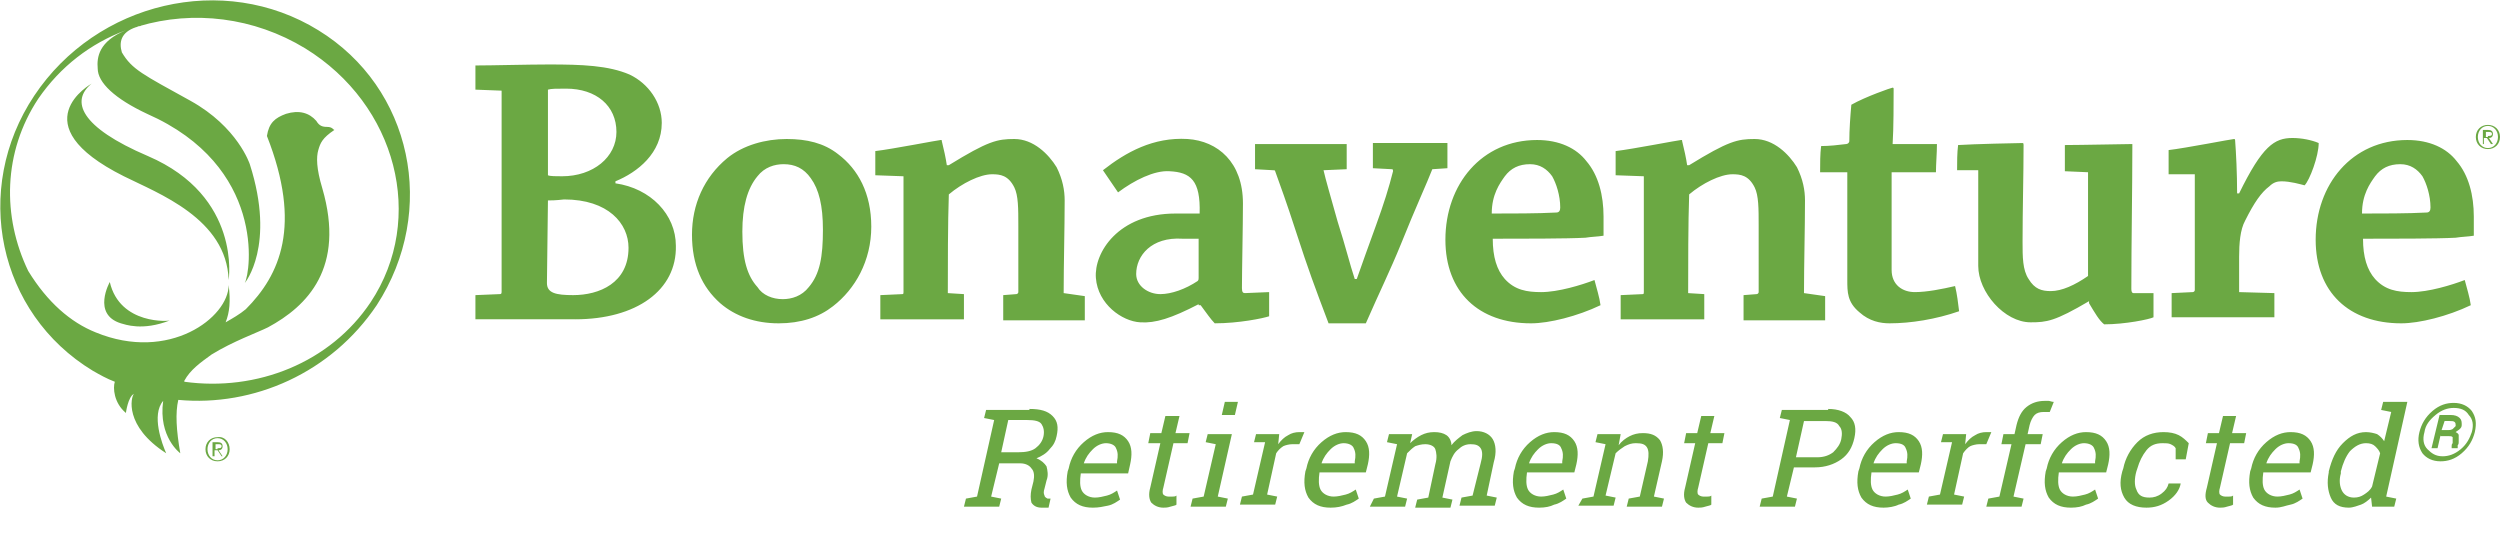
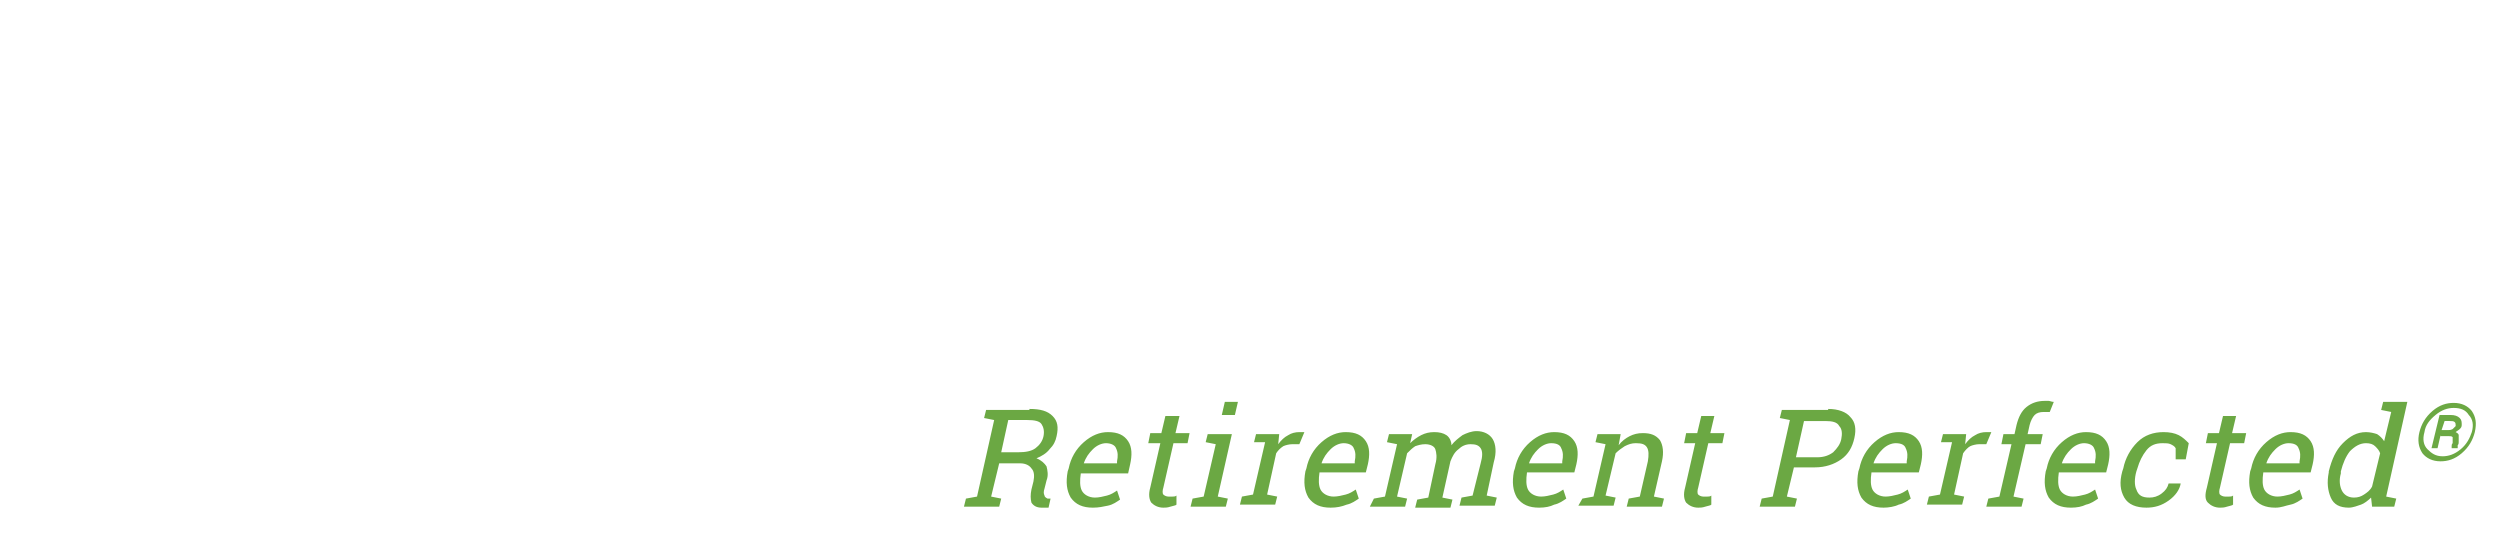
<svg xmlns="http://www.w3.org/2000/svg" id="Layer_1" viewBox="0 0 248.2 54.4">
  <style>.st0{fill:#6BA843;}</style>
-   <path class="st0" d="M247 13.5c.2 0 .4 0 .4-.2s-.2-.2-.3-.2h-.3v.5h.2zm-.3.8h-.2v-1.4h.5c.3 0 .5.1.5.4 0 .3-.2.4-.4.4l.4.6h-.2l-.4-.6h-.3v.6zm-.7-.7c0 .6.4 1.1 1 1.1s1-.5 1-1.1c0-.6-.4-1.1-1-1.1s-1 .5-1 1.1m2.2 0c0 .7-.5 1.2-1.2 1.2s-1.2-.5-1.2-1.2.5-1.2 1.2-1.2 1.2.5 1.2 1.2M14.7 15.5C7.9 12.6 7 10 9.1 8.3c0 0-7.2 4 3.2 9.2 3.4 1.7 10.2 4.2 10.4 10.3 0 0 1.3-8.3-8-12.3M10.9 28s-1.8 3.2 1.1 4.1c.4.1 2.1.8 4.9-.3 0 .1-5 .5-6-3.8m25.9 2c-4 6-11.3 8.9-18.5 7.9v-.1c.6-1.1 1.6-1.8 2.7-2.6 2.1-1.3 4.6-2.2 5.6-2.7 3.9-2.1 7.7-5.9 5.4-13.8-.6-2-.6-3.1-.4-3.8.2-.7.4-1.2 1.6-2-.1 0-.2-.3-.7-.3-.5 0-.8-.1-1.1-.6-.7-.8-1.7-1.1-3-.7-1.1.4-1.7.9-1.9 2.2 3.5 8.9 1.3 13.8-2.1 17.2-.6.5-1.3.9-2 1.3.4-1 .5-2.1.3-3.7 0 3.2-5.9 7.7-13.2 4.7-2.5-1-4.8-3-6.7-6.1C.2 21.5.3 15.1 3.8 9.8 6 6.6 9 4.3 12.5 3 9.8 4.1 9.6 5.7 9.7 6.8c0 1.4 1.7 3 4.9 4.5 11.8 5.2 10.3 15.7 9.7 16.8 0 0 3.1-3.7.5-11.8 0 0-1.2-3.7-5.9-6.3-4.7-2.6-5.8-3.1-6.8-4.8-.3-1-.1-2 1.4-2.5.1 0 .2-.1.3-.1.1 0 .2 0 .2-.1-.1 0-.1 0-.2.1 5.4-1.6 11.4-.9 16.5 2.2 9.1 5.6 12 16.9 6.5 25.2M31.6 3C22.2-2.8 9.6.2 3.4 9.5c-6.2 9.3-3.6 21.6 5.8 27.3.7.4 1.4.8 2.2 1.1-.2.6-.1 2.1 1.1 3.1 0 0 .2-1.6.8-1.9-.3.3-1 3.2 3.2 5.9-.4-.9-1.5-3.8-.3-5.2-.5 3.6 1.7 5.2 1.7 5.2-.4-2.3-.5-4-.2-5.3 7.5.7 15.2-2.7 19.7-9.4 6.1-9.4 3.5-21.6-5.8-27.3M21.6 44.5c.2 0 .4 0 .4-.2s-.2-.2-.3-.2h-.3v.5h.2zm-.3.8h-.2v-1.4h.5c.3 0 .5.1.5.4 0 .3-.2.4-.4.4l.4.6H22l-.4-.6h-.3v.6zm-.7-.7c0 .6.4 1.1 1 1.1s1-.5 1-1.1c0-.6-.4-1.1-1-1.1s-1 .5-1 1.1m2.2 0c0 .7-.5 1.2-1.2 1.2s-1.2-.5-1.2-1.2.5-1.2 1.2-1.2c.7-.1 1.2.5 1.2 1.2M54.4 17.4c.2.1.8.1 1.4.1 3.1 0 5.4-1.9 5.4-4.4 0-2.6-2-4.3-5-4.3-.9 0-1.5 0-1.8.1v8.5zm0 2.5l-.1 8.2c0 1 .9 1.2 2.6 1.2 2.6 0 5.5-1.2 5.5-4.7 0-2.4-2-4.8-6.4-4.8-.8.1-1.4.1-1.6.1m2.7 11.8h-9.9v-1.2-1.2l2.4-.1c.1 0 .2 0 .2-.2V9l-2.6-.1V7.7 6.5c1.7 0 5.2-.1 7.3-.1 3.3 0 5.9.1 8 1 1.9.9 3.2 2.8 3.2 4.8 0 3-2.4 4.9-4.6 5.8v.2c3.5.5 6 3.1 6 6.2.1 4.4-3.9 7.3-10 7.3M77.7 29.7c.9 0 1.9-.3 2.6-1.2 1.1-1.3 1.4-3 1.4-5.7 0-2.4-.4-4-1.2-5.1-.7-1-1.6-1.4-2.7-1.4-.9 0-1.9.3-2.6 1.2-1 1.2-1.5 3-1.5 5.5 0 2.8.5 4.4 1.5 5.5.5.8 1.5 1.2 2.5 1.2zm-.4 2.4c-2.3 0-4.3-.7-5.8-2-1.8-1.6-2.8-3.8-2.8-6.8s1.2-5.7 3.5-7.6c1.6-1.3 3.8-1.9 5.9-1.9 2 0 3.7.4 5.1 1.5 2 1.5 3.3 3.9 3.3 7.2 0 3.4-1.6 6.2-3.8 7.9-1.4 1.1-3.2 1.7-5.4 1.7zM112.8 27.2c0 1.2 1.2 2 2.4 2 1.1 0 2.5-.5 3.7-1.3.1-.1.1-.2.1-.3v-3.9h-1.6c-3.1-.2-4.6 1.7-4.6 3.5zm6.2 3c-2.7 1.4-4.3 1.9-5.8 1.8-1.8-.1-4.2-1.8-4.4-4.4-.2-2.5 2.2-6.4 7.9-6.4h2.4c.1-3.3-.9-4.1-3-4.2-1.5-.1-3.5.9-5.1 2.1-.5-.7-1-1.5-1.5-2.2 2.3-1.8 5-3.3 8.4-3.1 3 .2 5.5 2.3 5.5 6.4 0 2.2-.1 6.7-.1 8.4 0 .4.1.5.3.5l2.4-.1v2.4c-.6.2-3 .7-5.4.7-.4-.4-.8-1-1.4-1.8h-.2zM142.2 16.8c-.5 1.3-1.7 3.9-3.1 7.4-1.1 2.7-2.1 4.7-3.5 7.9h-3.7c-1.4-3.7-2-5.3-3.2-9-1-3.1-1.6-4.7-2.1-6.1 0-.1-.1-.1-.2-.1l-1.8-.1v-2.5H133.7v2.5l-2.3.1c.2.9.7 2.6 1.4 5.1.8 2.5 1.2 4.2 1.7 5.7h.2c.6-1.7 1.1-3.1 1.9-5.3.8-2.2 1.3-3.8 1.7-5.4 0-.1 0-.2-.1-.2l-1.9-.1v-2.5h7.4v2.5l-1.5.1zM187.6 32.1c-.9 0-2-.2-3-1.1-1.2-1-1.2-2-1.2-3.2v-5.7-5h-2.7c0-.9 0-1.8.1-2.6.8 0 1.7-.1 2.5-.2.1 0 .3-.1.3-.3 0-1.1.1-2.5.2-3.6 1.4-.8 4-1.7 4.1-1.7 0 0 .1 0 .1.1 0 1.2 0 4-.1 5.5h4.4c0 .9-.1 2-.1 2.8h-4.4v9.7c0 1.5 1.1 2.2 2.3 2.2 1.2 0 2.7-.3 4-.6.2.8.3 1.7.4 2.5-2.3.8-4.8 1.2-6.9 1.2zM207.4 29.9c-3.4 2-4.2 2.1-5.8 2.1-2.6 0-5.2-3-5.2-5.6v-9.5h-2.1c0-.8 0-1.7.1-2.5 1.5-.1 6-.2 6.4-.2.1 0 .1.1.1.2 0 3-.1 6.4-.1 9.6 0 1.5 0 2.8.6 3.7.6 1 1.3 1.2 2.2 1.2 1.1 0 2.4-.6 3.7-1.5V17.1L205 17v-2.6c1.5 0 6.2-.1 6.7-.1v.2c0 4.4-.1 9.5-.1 14.2 0 .3.1.4.2.4h2v2.4c-.4.2-2.8.7-4.9.7-.5-.4-.9-1.1-1.5-2.1zM215.3 17.3v-2.4c1.7-.2 6.3-1.1 6.5-1.1 0 0 .1 0 .1.1.1 1.3.2 3.3.2 5.3h.2c2.3-4.7 3.5-5.5 5.3-5.5.9 0 1.9.2 2.6.5 0 1.3-.9 3.7-1.4 4.2-.4-.1-1.4-.4-2.3-.4-.4 0-.8.1-1.2.5-.8.6-1.5 1.6-2.4 3.4-.5.9-.6 2.3-.6 3.6V29l3.5.1v2.4h-10.2v-2.4l2.1-.1c.1 0 .2-.1.2-.2V17.3h-2.6zM105.6 29.1c0-2.8.1-6.5.1-9.2 0-1-.2-2.1-.8-3.3-.8-1.3-2.3-2.8-4.2-2.8-1.7 0-2.6.2-6.5 2.6H94c-.1-.7-.3-1.6-.5-2.4 0-.1 0-.1-.1-.1-.2 0-4.8.9-6.5 1.1v2.4l2.8.1V29c0 .1 0 .2-.1.2l-2.2.1v2.4h8.3v-2.5l-1.6-.1c0-2.7 0-7 .1-9.8 1.3-1.1 3.1-2 4.3-2 .8 0 1.6.1 2.2 1.3.4.8.4 2.1.4 3.8V29c0 .1-.1.2-.2.2l-1.3.1v2.5h8.1v-2.4l-2.1-.3zM179.1 29.1c0-2.8.1-6.5.1-9.2 0-1-.2-2.1-.8-3.3-.8-1.3-2.3-2.8-4.2-2.8-1.7 0-2.6.2-6.5 2.6h-.2c-.1-.7-.3-1.6-.5-2.4 0-.1 0-.1-.1-.1-.2 0-4.8.9-6.5 1.1v2.4l2.8.1V29c0 .1 0 .2-.1.2l-2.2.1v2.4h8.3v-2.5l-1.6-.1c0-2.7 0-7 .1-9.8 1.3-1.1 3.1-2 4.3-2 .8 0 1.6.1 2.2 1.3.4.8.4 2.1.4 3.8V29c0 .1-.1.2-.2.2l-1.3.1v2.5h8.1v-2.4l-2.1-.3zM154.5 21.1c-1.8.1-4.5.1-6.4.1 0-1.9.8-3 1.3-3.7.6-.8 1.4-1.2 2.5-1.2 1 0 1.7.5 2.2 1.2.4.7.8 1.9.8 3.1 0 .3-.1.5-.4.5m4.7 2.3v-1.9c0-2.1-.5-4.1-1.7-5.5-1-1.3-2.7-2.1-4.9-2.1-5.5 0-9.1 4.4-9.1 9.9 0 5.2 3.3 8.3 8.5 8.3 1.8 0 4.6-.7 6.9-1.8-.1-.8-.4-1.7-.6-2.5-1.3.5-3.6 1.2-5.3 1.2-1.4 0-2.6-.2-3.6-1.3-.8-.9-1.2-2.2-1.2-4 2.8 0 7.4 0 9.2-.1.6-.1 1.2-.1 1.8-.2M240.9 21.1c-1.8.1-4.5.1-6.4.1 0-1.9.8-3 1.3-3.7.6-.8 1.4-1.2 2.5-1.2 1 0 1.7.5 2.2 1.2.4.7.8 1.9.8 3.1 0 .3-.1.5-.4.5m4.7 2.3v-1.9c0-2.1-.5-4.1-1.7-5.5-1-1.3-2.7-2.1-4.9-2.1-5.5 0-9.1 4.4-9.1 9.9 0 5.2 3.3 8.3 8.5 8.3 1.8 0 4.6-.7 6.9-1.8-.1-.8-.4-1.7-.6-2.5-1.3.5-3.6 1.2-5.3 1.2-1.4 0-2.6-.2-3.6-1.3-.8-.9-1.2-2.2-1.2-4 2.8 0 7.4 0 9.2-.1.6-.1 1.2-.1 1.8-.2" />
  <g>
    <path class="st0" d="M102.2 40.6c1.1 0 1.8.2 2.3.7.5.5.6 1.1.4 2-.1.5-.3.9-.7 1.3-.3.4-.8.7-1.3.9.5.2.8.5 1 .8.1.4.2.9 0 1.4l-.2.8c-.1.3-.1.5 0 .7 0 .1.1.2.3.3h.3l-.2.9h-.7c-.5 0-.8-.2-1-.5-.1-.4-.1-.8 0-1.3l.2-.8c.1-.5.1-1-.2-1.3-.2-.3-.6-.5-1.1-.5h-2.1l-.8 3.3 1 .2-.2.8h-3.5l.2-.8 1.1-.2 1.7-7.6-1-.2.2-.8H102.2zm-2.8 4.3h1.7c.7 0 1.3-.1 1.7-.4s.7-.7.8-1.2c.1-.5 0-.9-.2-1.2s-.7-.4-1.4-.4h-1.9l-.7 3.2zM108.5 50.4c-1 0-1.7-.3-2.2-1-.4-.7-.5-1.5-.3-2.6l.1-.3c.2-1 .7-1.9 1.5-2.6.8-.7 1.6-1 2.4-1 1 0 1.6.3 2 .9.4.6.4 1.4.2 2.3l-.2.9h-4.7c-.1.7-.1 1.3.1 1.7.2.4.7.7 1.3.7.4 0 .8-.1 1.2-.2s.7-.3 1-.5l.3.9c-.3.2-.7.5-1.2.6s-.9.2-1.5.2zm1.3-6.4c-.4 0-.9.2-1.3.6s-.7.8-.9 1.4h3.3v-.2c.1-.5.1-.9-.1-1.3-.1-.3-.5-.5-1-.5zM117.1 41.3l-.4 1.7h1.4l-.2 1h-1.4l-1 4.4c-.1.3-.1.6 0 .7s.3.2.5.2h.4c.1 0 .3 0 .4-.1v.9c-.1.1-.3.1-.6.2s-.5.1-.7.1c-.5 0-.9-.2-1.2-.5-.2-.3-.3-.8-.1-1.5l1-4.4H114l.2-1h1.1l.4-1.7h1.4zM118.4 49.5l1.1-.2 1.2-5.2-1-.2.2-.8h2.4l-1.4 6.2 1 .2-.2.8h-3.5l.2-.8zm4.2-8.3h-1.3l.3-1.3h1.3l-.3 1.3zM124.5 43.9l.2-.8h2.3l-.1 1c.3-.4.6-.7 1-.9.3-.2.7-.3 1.1-.3h.5l-.5 1.2h-.7c-.3 0-.7.1-.9.2-.3.2-.5.4-.7.7l-.9 4.1 1 .2-.2.8h-3.5l.2-.8 1.1-.2 1.2-5.2h-1.1zM132.1 50.4c-1 0-1.7-.3-2.2-1-.4-.7-.5-1.5-.3-2.6l.1-.3c.2-1 .7-1.9 1.5-2.6.8-.7 1.6-1 2.4-1 1 0 1.6.3 2 .9.4.6.4 1.4.2 2.3l-.2.8H131c-.1.7-.1 1.3.1 1.7.2.4.7.7 1.3.7.4 0 .8-.1 1.2-.2s.7-.3 1-.5l.3.9c-.3.2-.7.5-1.2.6-.5.2-1 .3-1.6.3zm1.3-6.4c-.4 0-.9.2-1.3.6s-.7.8-.9 1.4h3.3v-.2c.1-.5.1-.9-.1-1.3-.1-.3-.5-.5-1-.5zM136.4 49.5l1.1-.2 1.2-5.2-1-.2.2-.8h2.3l-.2.9c.3-.3.7-.6 1.1-.8.4-.2.8-.3 1.3-.3s.9.1 1.2.3c.3.2.5.6.5 1 .3-.4.7-.7 1.1-1 .4-.2.9-.4 1.4-.4.7 0 1.3.3 1.6.8.3.5.4 1.3.1 2.3l-.7 3.3 1 .2-.2.8h-3.5l.2-.8 1.1-.2.8-3.2c.2-.7.2-1.2 0-1.5-.2-.3-.5-.4-1-.4s-.9.2-1.2.5c-.4.3-.6.7-.8 1.2l-.8 3.6 1 .2-.2.8h-3.5l.2-.8 1.1-.2.7-3.3c.2-.7.1-1.2 0-1.5s-.5-.5-1-.5c-.4 0-.7.1-1 .2-.3.2-.5.4-.8.7l-1 4.3 1 .2-.2.8H136l.4-.8zM152.8 50.4c-1 0-1.7-.3-2.2-1-.4-.7-.5-1.5-.3-2.6l.1-.3c.2-1 .7-1.9 1.5-2.6.8-.7 1.6-1 2.4-1 1 0 1.6.3 2 .9s.4 1.4.2 2.3l-.2.8h-4.7c-.1.7-.1 1.3.1 1.7.2.4.7.7 1.3.7.4 0 .8-.1 1.2-.2s.7-.3 1-.5l.3.9c-.3.2-.7.5-1.2.6-.4.2-.9.3-1.5.3zM154 44c-.4 0-.9.2-1.3.6s-.7.8-.9 1.4h3.3v-.2c.1-.5.1-.9-.1-1.3-.1-.3-.4-.5-1-.5zM157.1 49.5l1.1-.2 1.2-5.2-1-.2.2-.8h2.3l-.2 1.1c.3-.4.7-.7 1.1-.9s.8-.3 1.3-.3c.8 0 1.3.2 1.7.7.3.5.4 1.2.2 2.1l-.8 3.5 1 .2-.2.8h-3.5l.2-.8 1.1-.2.8-3.5c.1-.6.1-1.1-.1-1.4-.2-.3-.5-.4-1.1-.4-.4 0-.7.1-1.1.3-.3.2-.6.4-.9.7l-1 4.2 1 .2-.2.8h-3.5l.4-.7zM170.2 41.3l-.4 1.7h1.4l-.2 1h-1.4l-1 4.4c-.1.3-.1.6 0 .7.1.1.3.2.5.2h.4c.1 0 .3 0 .4-.1v.9c-.1.1-.3.1-.6.2s-.5.1-.7.1c-.5 0-.9-.2-1.2-.5-.2-.3-.3-.8-.1-1.5l1-4.4h-1.1l.2-1h1.1l.4-1.7h1.3zM181.5 40.6c1 0 1.8.3 2.2.8.5.5.6 1.2.4 2.1-.2.9-.6 1.6-1.3 2.1-.7.5-1.6.8-2.6.8h-2.1l-.7 2.9 1 .2-.2.8h-3.5l.2-.8 1.1-.2 1.7-7.6-1-.2.2-.8h4.6zm-3.2 4.8h2.1c.7 0 1.2-.2 1.6-.5.4-.4.7-.8.8-1.3s.1-1-.2-1.3c-.2-.4-.7-.5-1.4-.5h-2.1l-.8 3.6zM187 50.4c-1 0-1.7-.3-2.2-1-.4-.7-.5-1.5-.3-2.6l.1-.3c.2-1 .7-1.9 1.5-2.6.8-.7 1.6-1 2.4-1 1 0 1.6.3 2 .9.4.6.4 1.4.2 2.3l-.2.8h-4.7c-.1.7-.1 1.3.1 1.7.2.4.7.7 1.3.7.4 0 .8-.1 1.2-.2s.7-.3 1-.5l.3.9c-.3.2-.7.5-1.2.6-.4.2-1 .3-1.5.3zm1.2-6.4c-.4 0-.9.2-1.3.6-.4.4-.7.8-.9 1.4h3.3v-.2c.1-.5.1-.9-.1-1.3-.1-.3-.4-.5-1-.5zM192.7 43.9l.2-.8h2.3l-.1 1c.3-.4.6-.7 1-.9.3-.2.7-.3 1.1-.3h.5l-.5 1.2h-.7c-.3 0-.7.1-.9.2s-.5.4-.7.7l-.9 4.1 1 .2-.2.8h-3.5l.2-.8 1.1-.2 1.2-5.2h-1.1zM198.7 44.1l.2-1h1.1l.2-.9c.2-.8.5-1.4 1-1.8.5-.4 1.1-.6 1.8-.6h.4c.1 0 .3.1.5.1l-.4 1h-.6c-.4 0-.7.1-.9.3-.2.2-.4.6-.5 1l-.2.9h1.5l-.2 1h-1.5l-1.2 5.2 1 .2-.2.8h-3.5l.2-.8 1.1-.2 1.2-5.2h-1zM205.6 50.4c-1 0-1.7-.3-2.2-1-.4-.7-.5-1.5-.3-2.6l.1-.3c.2-1 .7-1.9 1.5-2.6.8-.7 1.6-1 2.4-1 1 0 1.6.3 2 .9.4.6.4 1.4.2 2.3l-.2.8h-4.7c-.1.7-.1 1.3.1 1.7.2.4.7.7 1.3.7.4 0 .8-.1 1.2-.2s.7-.3 1-.5l.3.9c-.3.2-.7.5-1.2.6-.4.2-.9.3-1.5.3zm1.3-6.4c-.4 0-.9.2-1.3.6-.4.4-.7.8-.9 1.4h3.3v-.2c.1-.5.1-.9-.1-1.3-.1-.3-.5-.5-1-.5zM213.4 49.4c.4 0 .8-.1 1.2-.4.4-.3.6-.6.7-1h1.2c-.1.6-.5 1.2-1.2 1.7s-1.4.7-2.2.7c-1 0-1.8-.3-2.2-1-.4-.7-.5-1.5-.2-2.6l.1-.3c.2-1 .7-1.9 1.4-2.6.7-.7 1.6-1 2.6-1 .6 0 1.1.1 1.5.3.4.2.7.5 1 .8l-.3 1.6h-1v-1.1c-.1-.2-.3-.3-.5-.4-.2-.1-.5-.1-.8-.1-.7 0-1.2.2-1.6.7s-.7 1.1-.9 1.8l-.1.3c-.2.7-.2 1.4 0 1.8.2.6.6.8 1.3.8zM222 41.3l-.4 1.7h1.4l-.2 1h-1.4l-1 4.4c-.1.3-.1.6 0 .7s.3.2.5.2h.4c.1 0 .3 0 .4-.1v.9c-.1.1-.3.1-.6.2s-.5.1-.7.1c-.5 0-.9-.2-1.2-.5s-.3-.8-.1-1.5l1-4.4H219l.2-1h1.1l.4-1.7h1.3zM225.9 50.4c-1 0-1.7-.3-2.2-1-.4-.7-.5-1.5-.3-2.6l.1-.3c.2-1 .7-1.9 1.5-2.6.8-.7 1.6-1 2.4-1 1 0 1.6.3 2 .9.4.6.4 1.4.2 2.3l-.2.8h-4.7c-.1.7-.1 1.3.1 1.7.2.4.7.7 1.3.7.4 0 .8-.1 1.2-.2.4-.1.7-.3 1-.5l.3.9c-.3.2-.7.5-1.2.6s-.9.3-1.5.3zm1.3-6.4c-.4 0-.9.2-1.3.6-.4.4-.7.8-.9 1.4h3.3v-.2c.1-.5.1-.9-.1-1.3-.1-.3-.4-.5-1-.5zM235.4 49.4c-.3.3-.7.6-1 .7s-.8.3-1.2.3c-.9 0-1.5-.3-1.8-1s-.4-1.5-.2-2.5v-.1c.3-1.2.7-2.1 1.4-2.8.7-.7 1.4-1.1 2.3-1.1.4 0 .8.1 1.1.2.3.2.5.4.7.7l.7-2.9-1-.2.2-.8H239l-2.1 9.4 1 .2-.2.8h-2.2l-.1-.9zm-3-2.4c-.2.7-.1 1.3.1 1.7.2.4.6.7 1.2.7.4 0 .7-.1 1-.3.3-.2.6-.4.8-.8l.8-3.3c-.1-.3-.3-.5-.5-.7s-.5-.3-.9-.3c-.6 0-1.1.3-1.6.8-.4.5-.7 1.2-.9 2v.2zM240.2 42.9c.2-.8.6-1.5 1.3-2.1.7-.6 1.4-.8 2.1-.8.8 0 1.4.3 1.8.8.4.6.5 1.2.3 2.1-.2.8-.6 1.5-1.3 2.1s-1.4.8-2.1.8c-.8 0-1.4-.3-1.8-.8-.4-.6-.5-1.3-.3-2.1zm.5 0c-.2.7-.1 1.3.3 1.7s.8.7 1.5.7c.6 0 1.2-.2 1.8-.7s.9-1.1 1.1-1.7c.2-.7.1-1.3-.3-1.7-.3-.5-.8-.7-1.5-.7-.6 0-1.2.2-1.8.7s-1 1-1.1 1.7zm1.6.3l-.3 1.3h-.6l.8-3.3h1.1c.4 0 .7.1.9.3.2.2.2.4.2.7 0 .2-.1.3-.2.4-.1.1-.3.2-.4.3.2.1.3.2.3.3v.7c0 .1 0 .2-.1.3V44.5h-.6v-.2c0-.1 0-.2.1-.3v-.2-.4c-.1-.1-.2-.1-.4-.1h-.8zm.1-.5h.6c.2 0 .3 0 .5-.1l.3-.3c0-.2 0-.3-.1-.4-.1-.1-.3-.1-.5-.1h-.5l-.3.9z" />
  </g>
</svg>